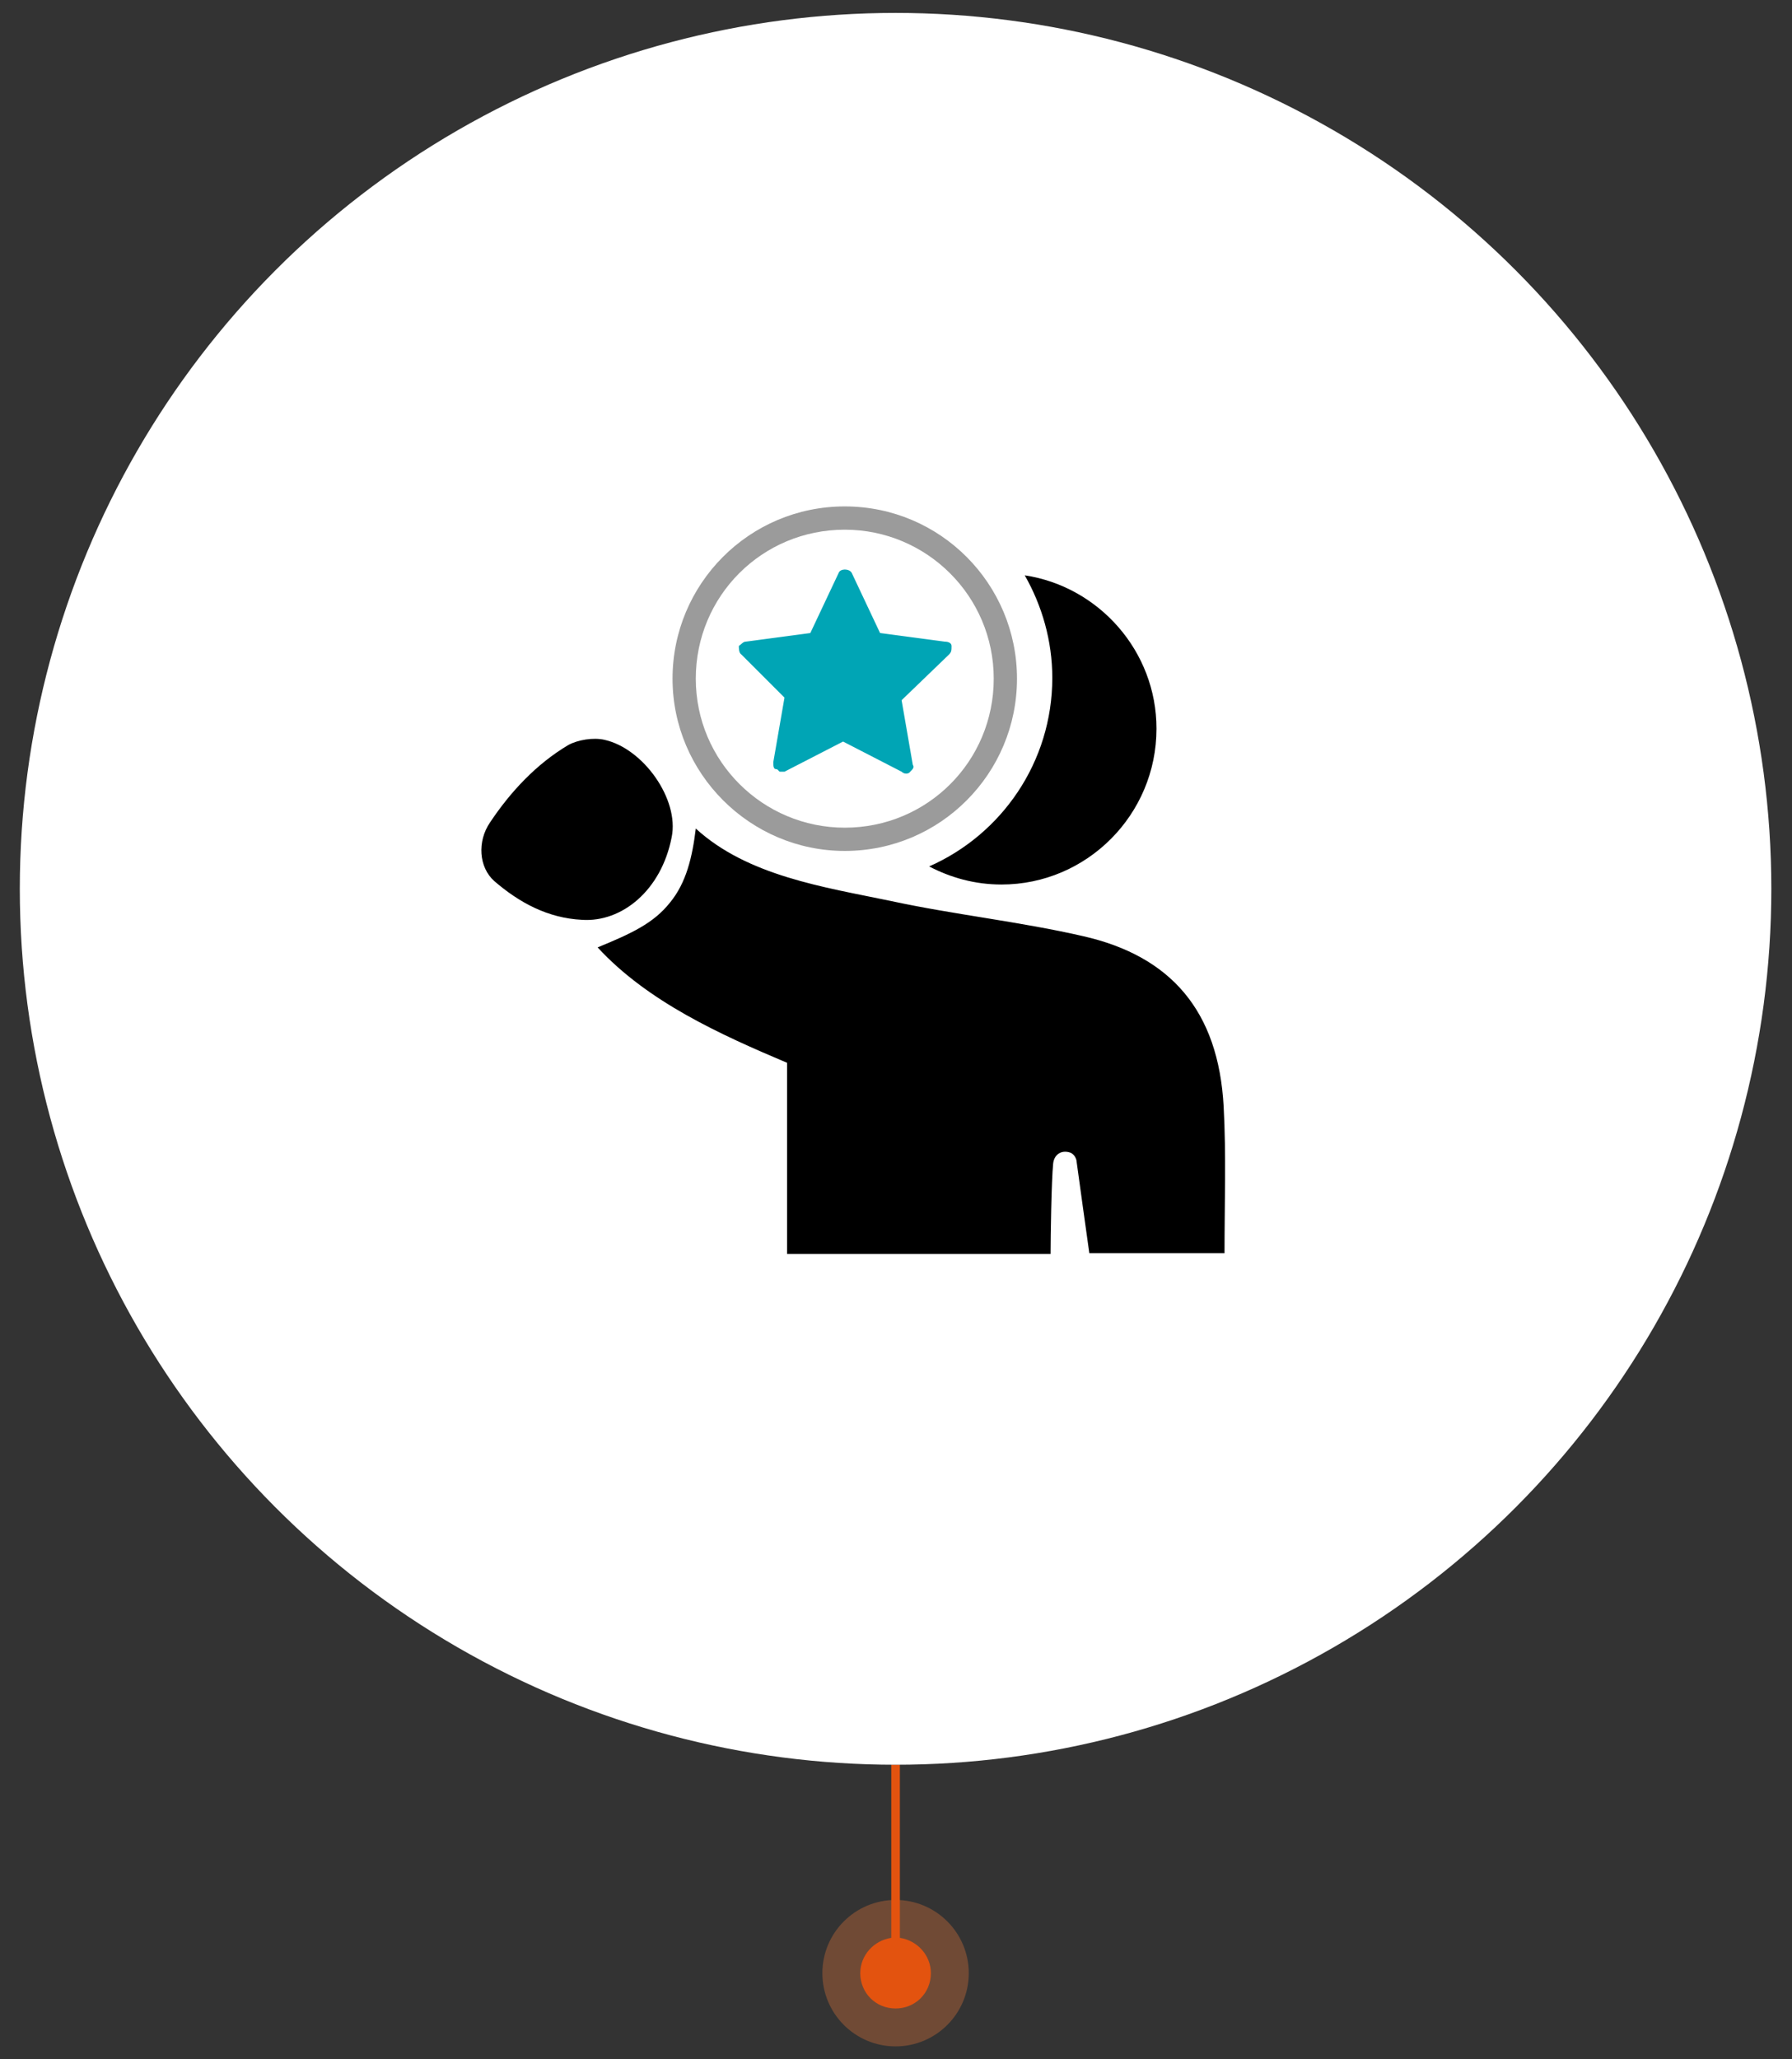
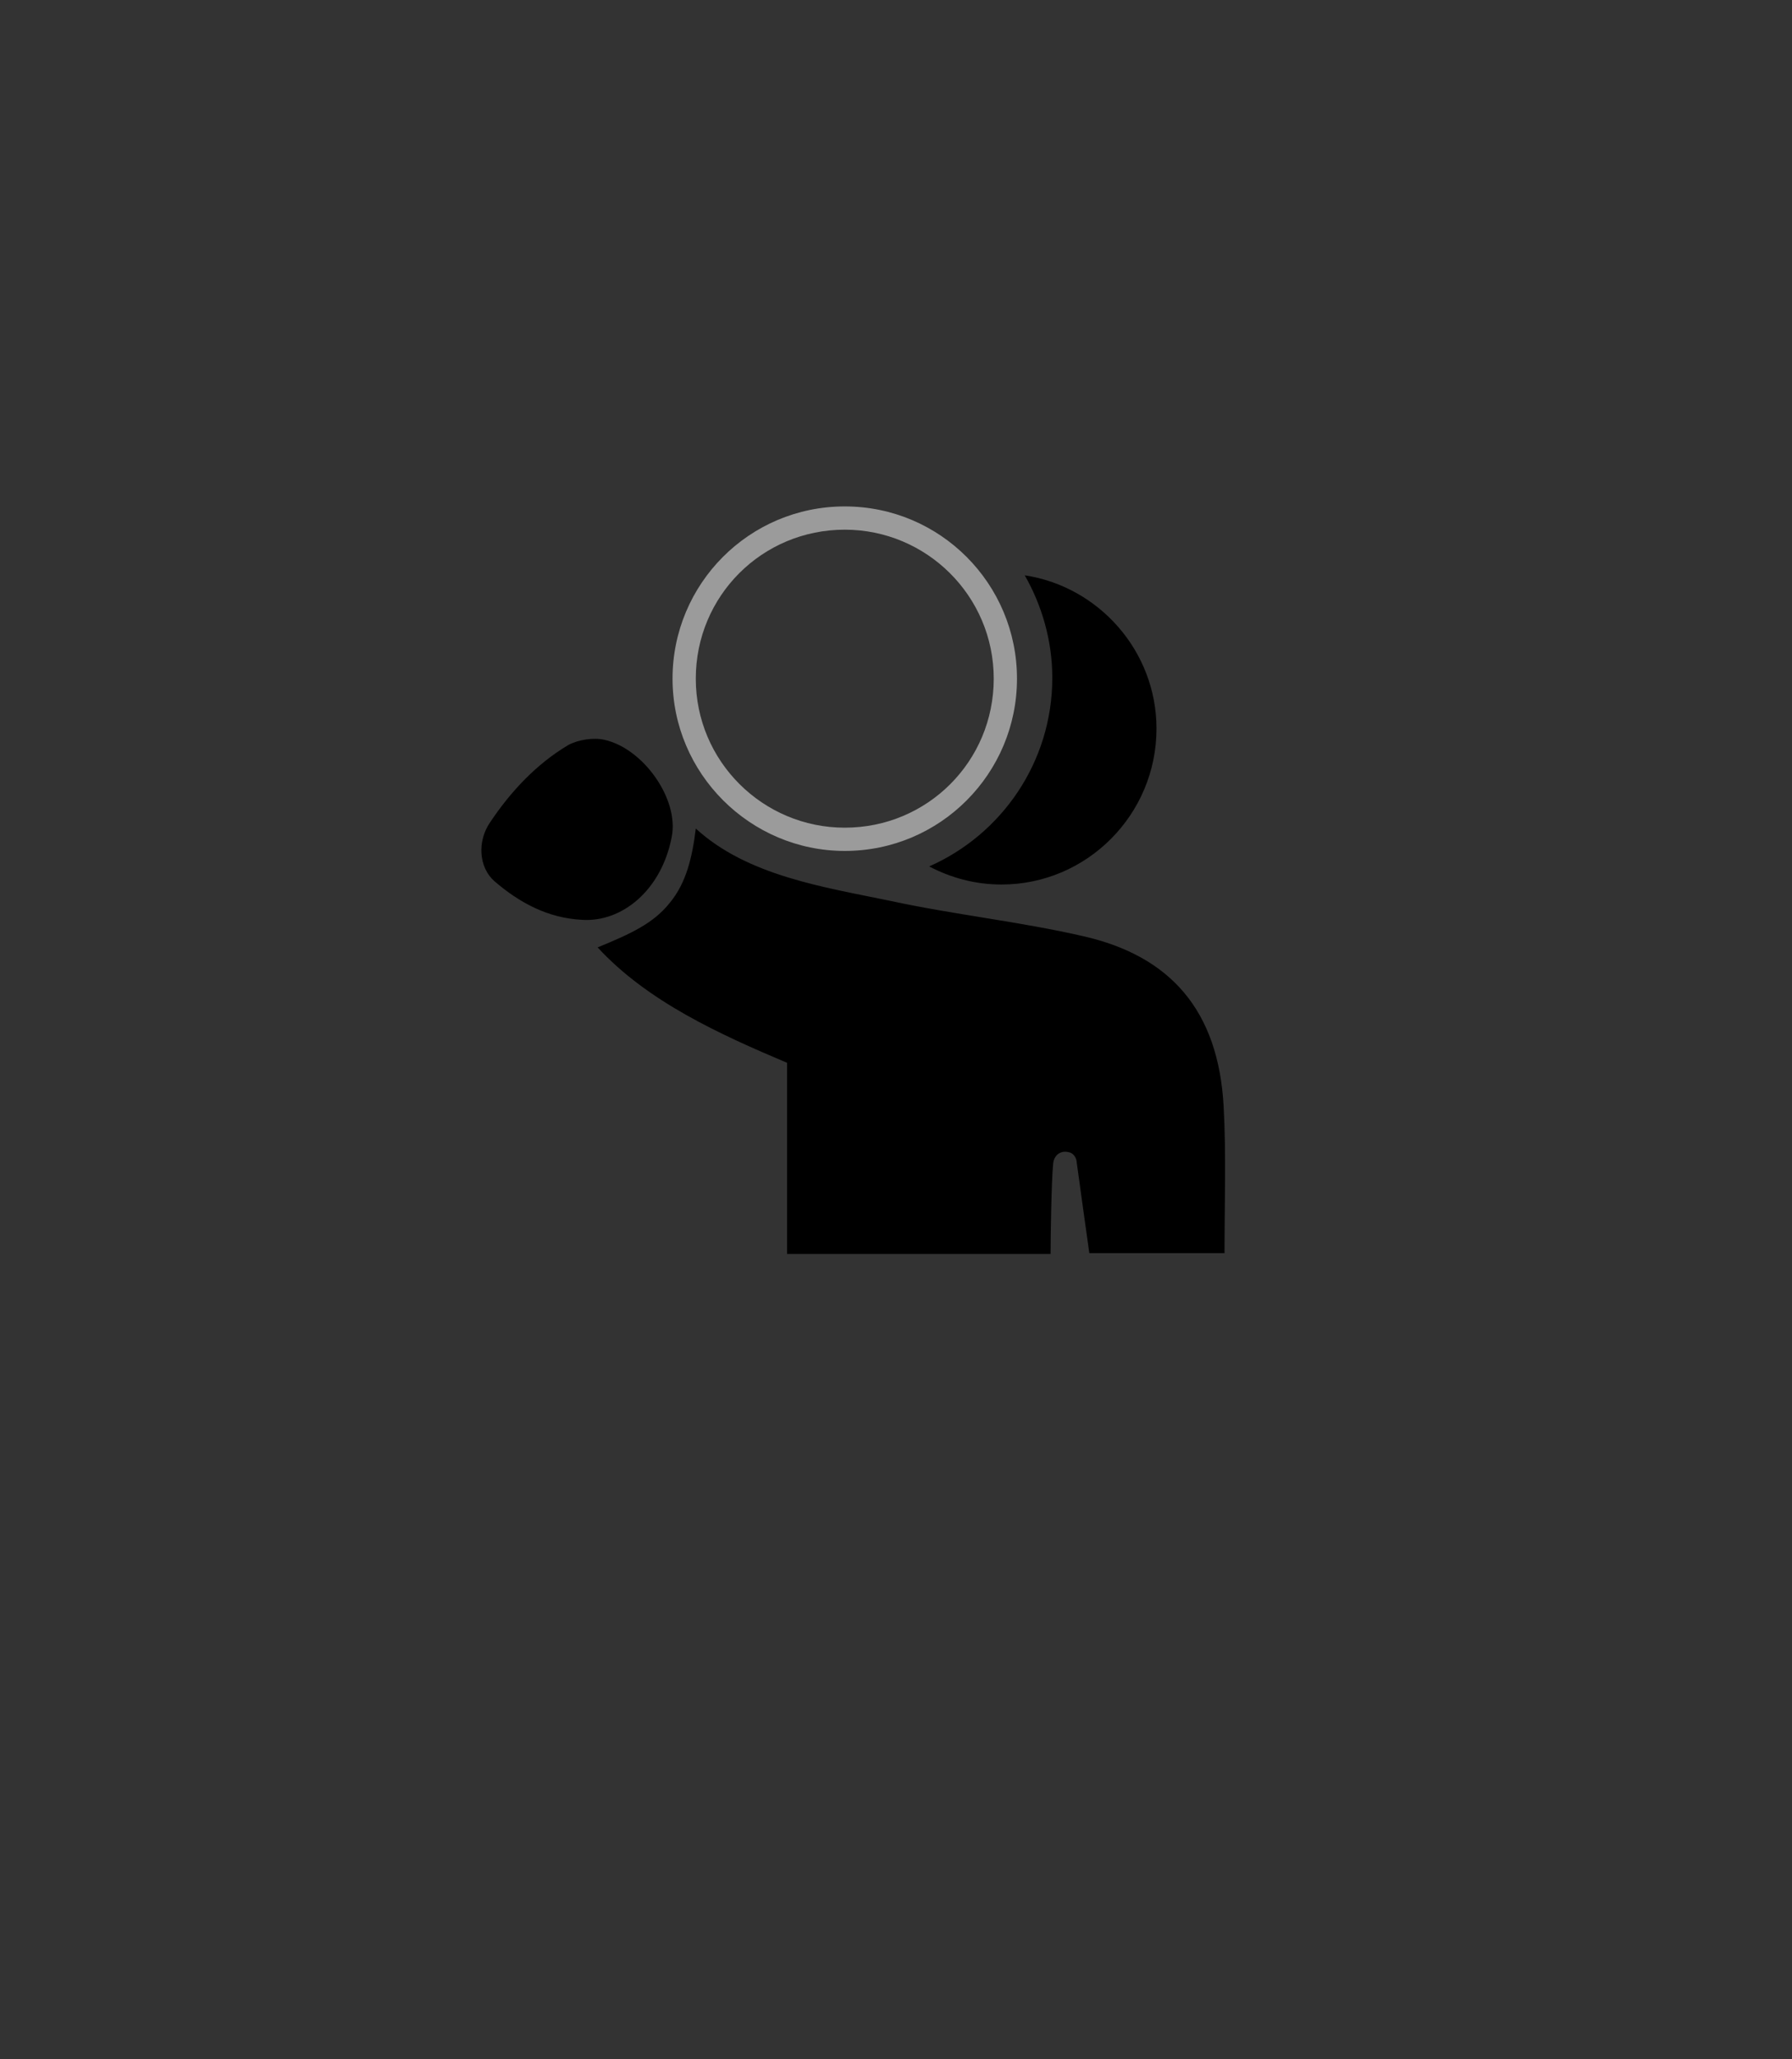
<svg xmlns="http://www.w3.org/2000/svg" id="Layer_1" viewBox="0 0 208.1 239.1" style="enable-background:new 0 0 208.1 239.1;">
  <rect x="0" y="0" width="208.1" height="239.1" fill="#333333" stroke="none" />
  <style>.st0{opacity:0.3;fill:#FF7F39;enable-background:new ;} .st1{fill:#E3530F;} .st2{fill:#FFFFFF;} .st3{fill:#9B9B9B;} .st4{fill:#00A5B5;}</style>
  <g>
    <g>
-       <circle class="st0" cx="104" cy="229.1" r="8.5" />
-       <path class="st1" d="M99.9 229.1c0 2.3 1.8 4.1 4.1 4.1s4.1-1.8 4.1-4.1c0-2.1-1.6-3.8-3.6-4.1v-20.1h-1V225C101.5 225.3 99.9 227 99.9 229.1z" />
-     </g>
-     <circle class="st2" cx="104" cy="103.2" r="101.7" />
+       </g>
    <g>
      <g>
        <g>
          <path class="st3" d="M98.1 58.8c-11.1.0-20 9-20 20s9 20 20 20c11.1.0 20-9 20-20S109.2 58.8 98.1 58.8zm0 37.3c-9.5.0-17.3-7.7-17.3-17.3s7.7-17.3 17.3-17.3c9.5.0 17.3 7.7 17.3 17.3S107.7 96.1 98.1 96.1z" />
        </g>
      </g>
-       <path class="st4" d="M91.1 81l-1.3 7.5c0 .3.0.8.3.8s.3.3.5.3c.3.0.3.0.5.0l6.8-3.5 6.8 3.5c.3.3.8.3 1 0 .3-.3.5-.5.3-.8l-1.3-7.5 5.5-5.3c.3-.3.3-.5.3-1 0-.3-.3-.5-.8-.5l-7.5-1-3.3-7c-.3-.5-1.3-.5-1.5.0l-3.3 7-7.5 1c-.3.0-.5.3-.8.5.0.3.0.8.3 1l5 5z" />
      <path d="M142.1 128.5c-.6-11.2-6.2-17.5-16.3-19.8-7.4-1.7-15-2.5-22.4-4.1-7.7-1.6-16.6-2.9-22.6-8.4-.4 3.3-1.1 6.3-3 8.6-1.9 2.4-4.5 3.6-8.4 5.2 5.8 6.3 14.2 10.1 22 13.4v22.2H122c0-2 .1-8.5.3-10.5.1-1 .9-1.6 1.9-1.3.4.1.7.5.8.9.5 3.6 1 7.3 1.5 10.8h15.7C142.2 139.7 142.4 134.1 142.1 128.5zM78 97.2c.9-4.4-3.3-10.3-7.8-11.3-1.3-.3-3.1.0-4.2.6-3.7 2.2-6.7 5.4-9.1 9-1.5 2.2-1.3 5.2.5 6.8 2.9 2.5 6.2 4.3 10.2 4.5C72.2 107.1 76.8 103.4 78 97.2zm56.3-12.6c0-9-6.7-16.5-15.3-17.8 2 3.5 3.2 7.6 3.2 11.9.0 9.8-5.9 18.2-14.3 21.9 2.5 1.3 5.3 2.1 8.4 2.1C126.2 102.7 134.3 94.6 134.3 84.6z" />
    </g>
  </g>
</svg>